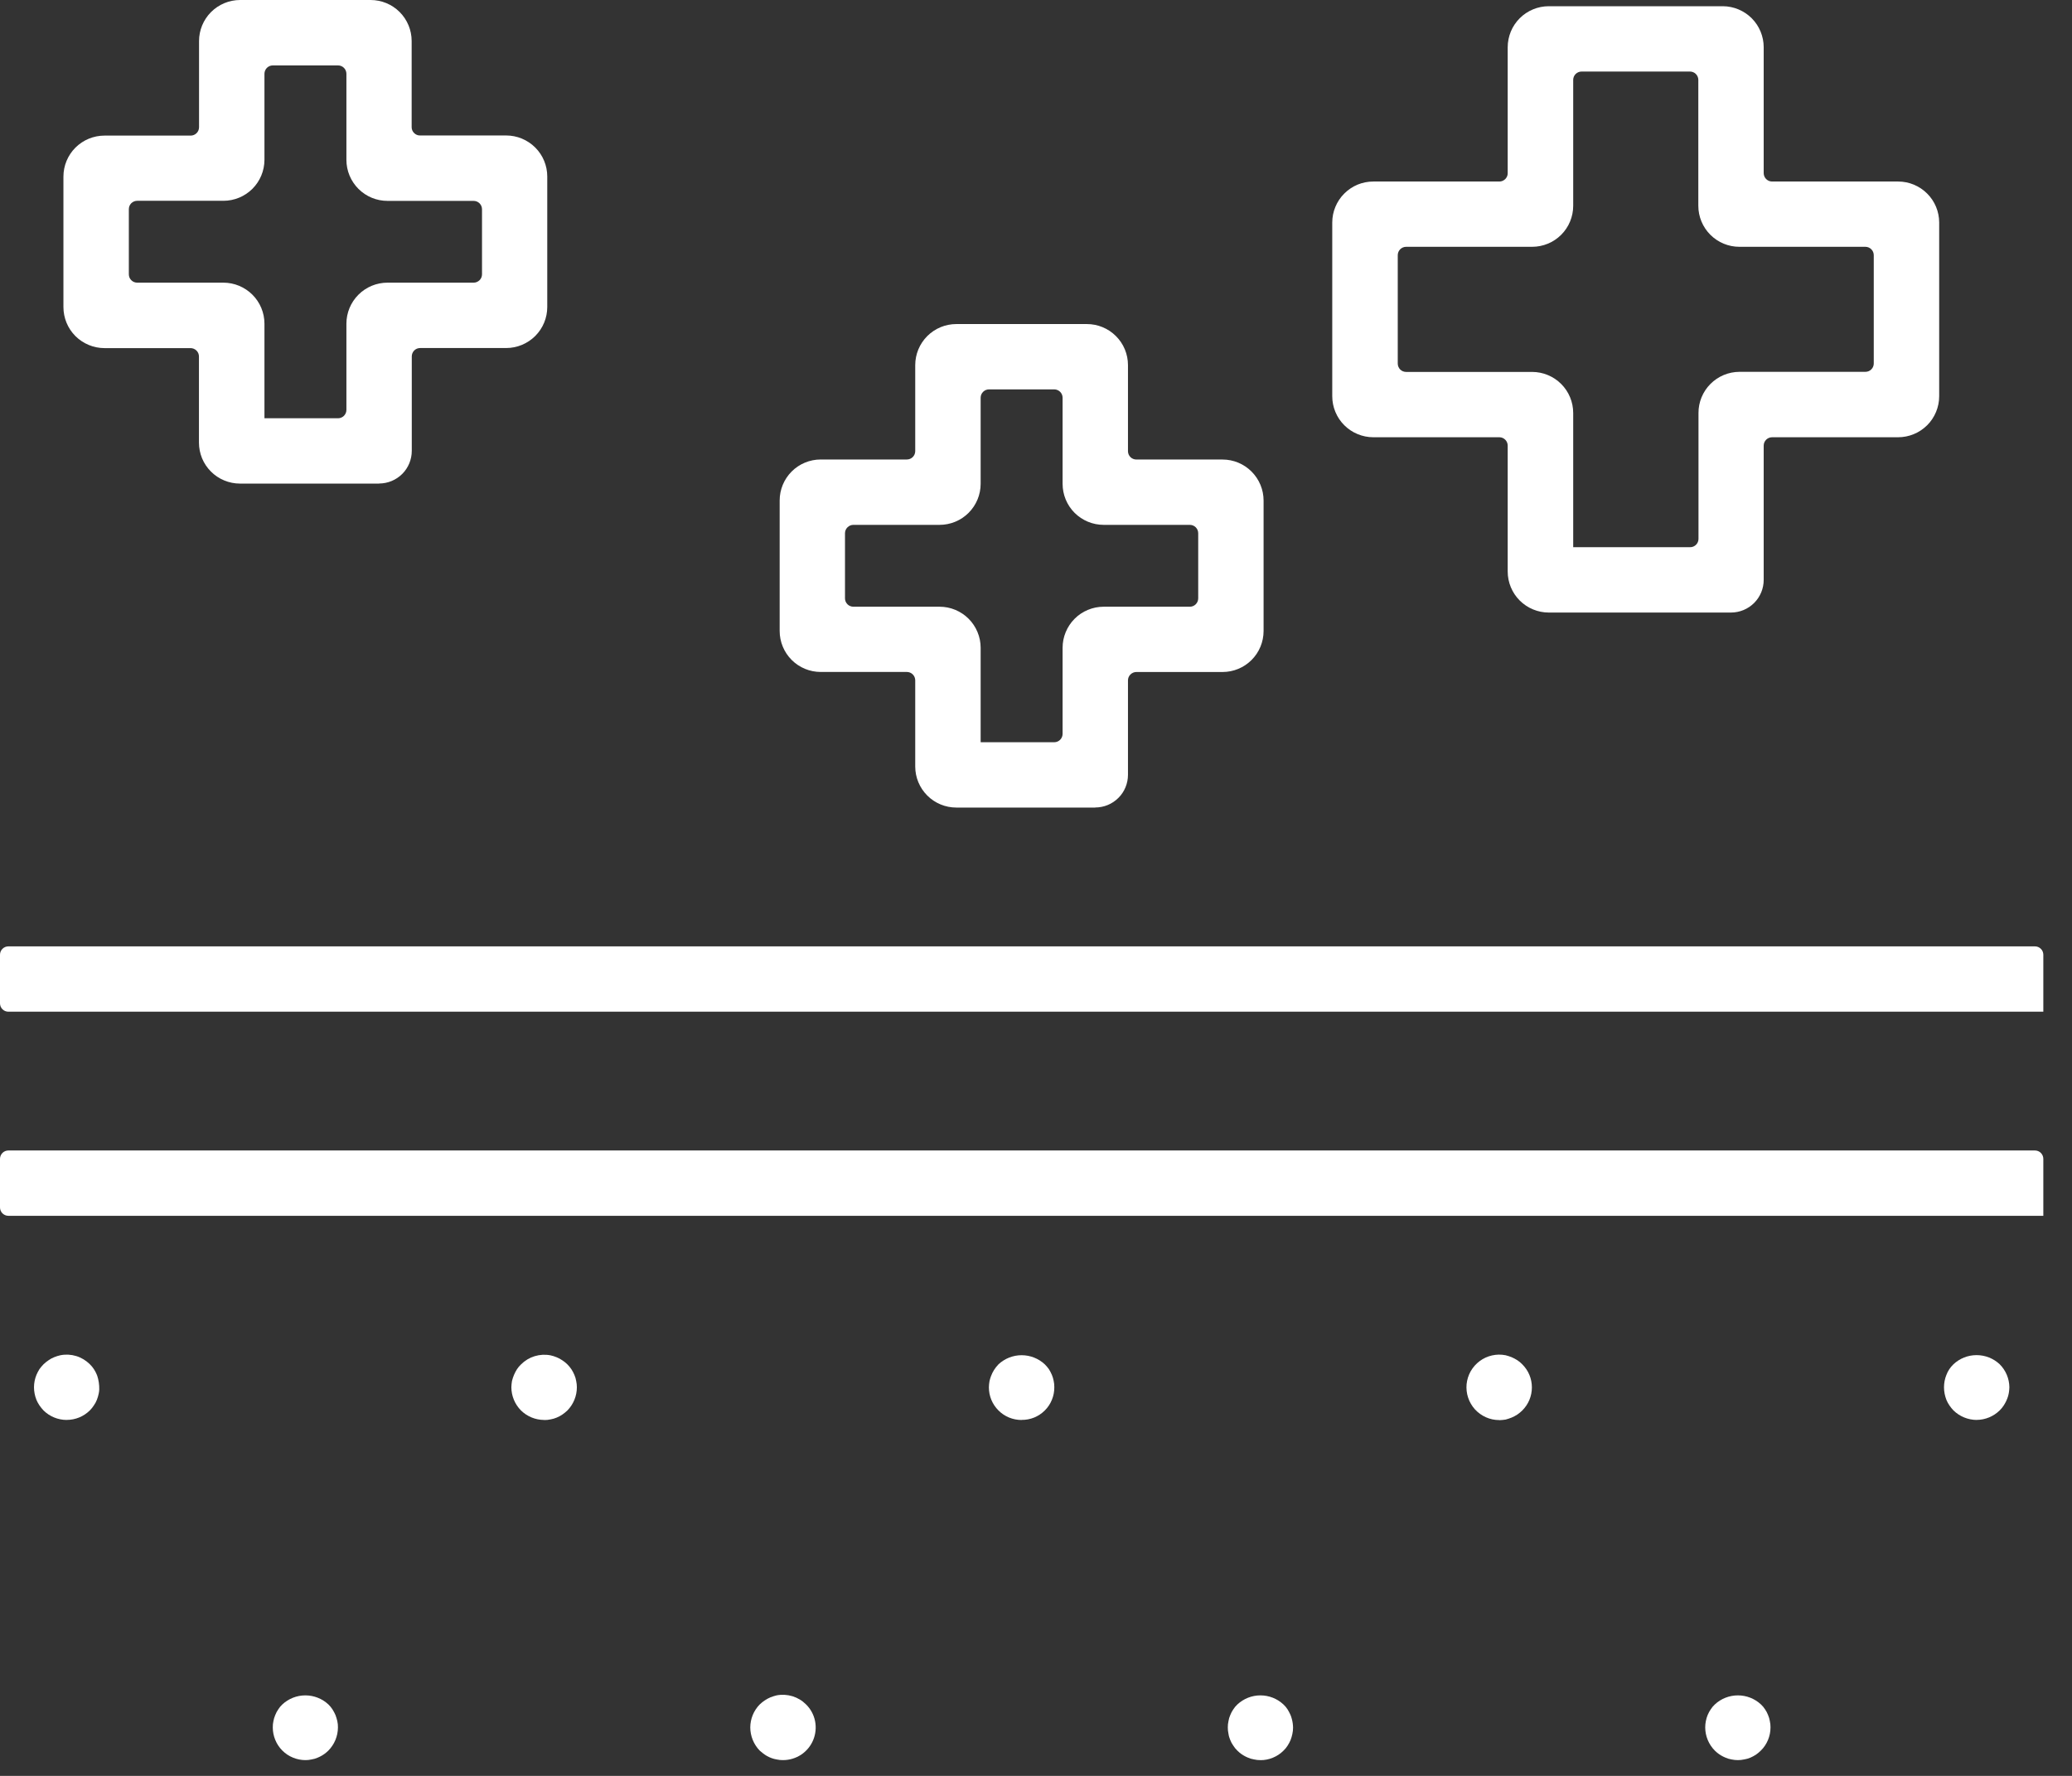
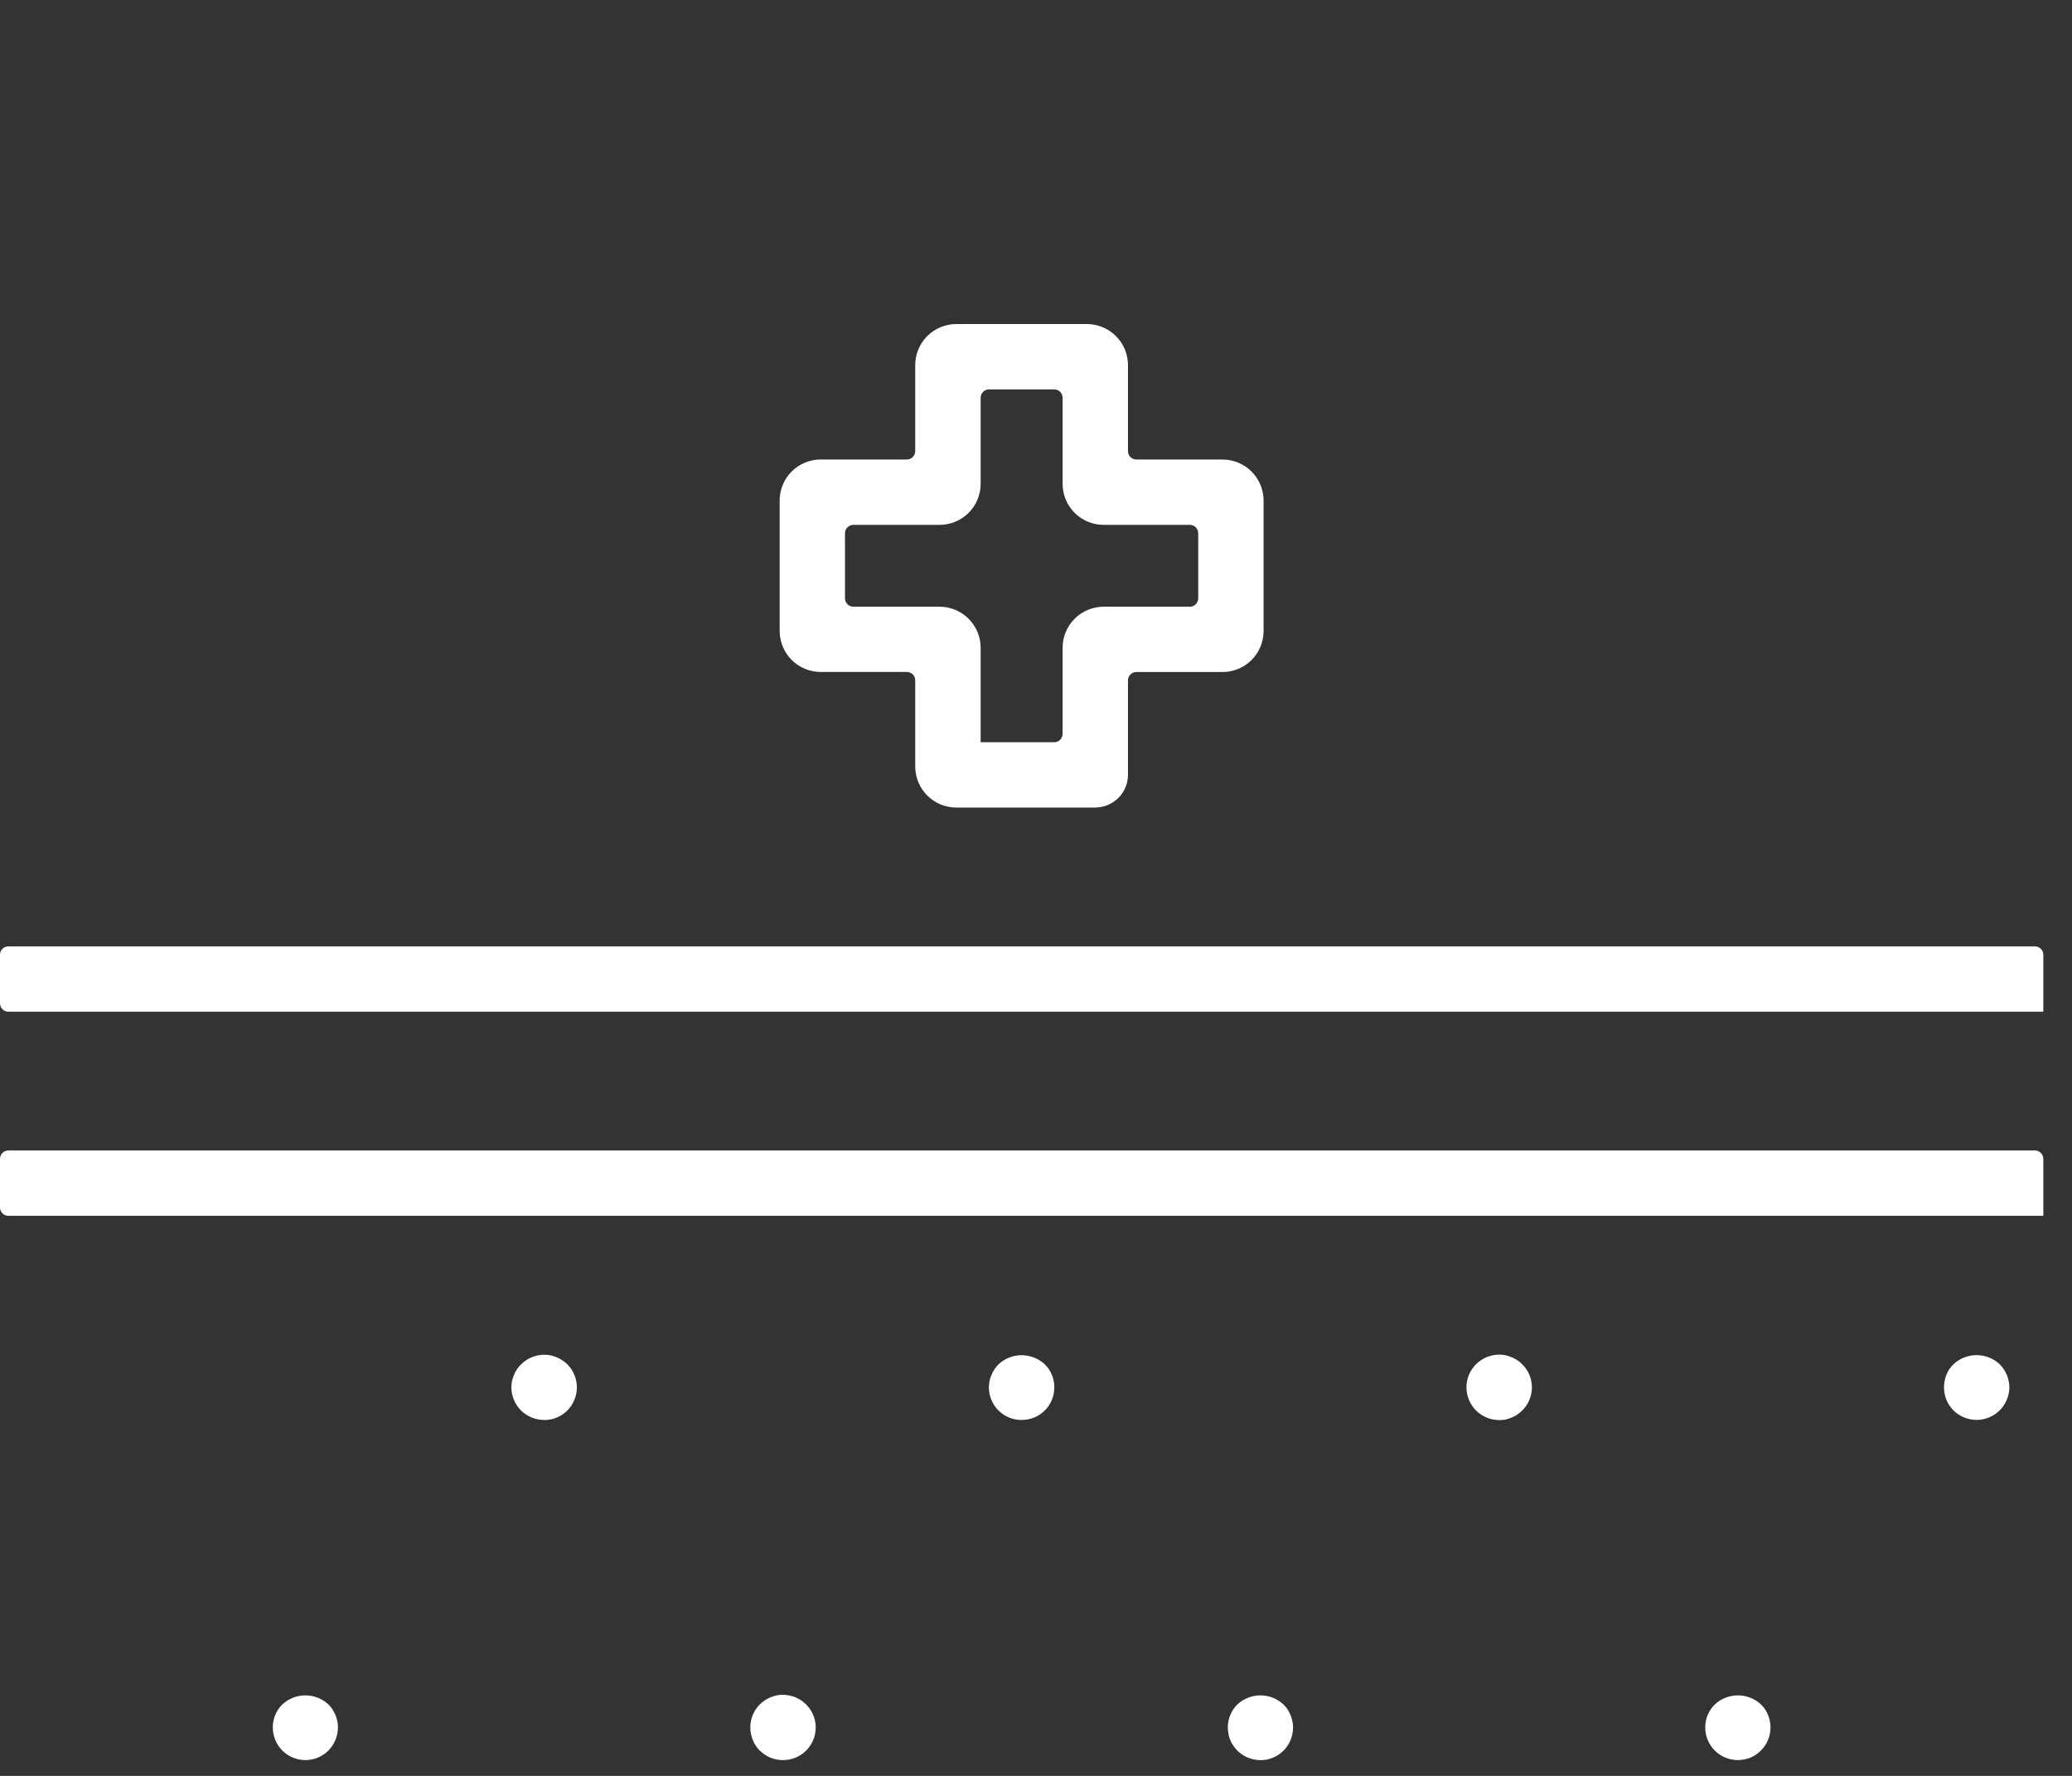
<svg xmlns="http://www.w3.org/2000/svg" width="49" height="42" viewBox="0 0 49 42" fill="none">
  <rect x="0" y="0" width="49" height="42" fill="#333333" stroke="none" />
  <path d="M7.224 41.627C7.122 41.627 7.022 41.607 6.928 41.568C6.834 41.53 6.749 41.473 6.677 41.401C6.605 41.329 6.548 41.244 6.51 41.15C6.471 41.056 6.451 40.956 6.451 40.854C6.45 40.804 6.455 40.753 6.466 40.704C6.475 40.655 6.489 40.608 6.509 40.562C6.527 40.515 6.551 40.469 6.58 40.428C6.606 40.385 6.639 40.346 6.676 40.311C6.824 40.173 7.019 40.096 7.221 40.096C7.424 40.096 7.619 40.173 7.767 40.311C7.803 40.346 7.835 40.385 7.863 40.428C7.89 40.471 7.914 40.516 7.934 40.562C7.951 40.608 7.966 40.656 7.977 40.704C7.988 40.753 7.993 40.804 7.992 40.854C7.991 41.06 7.909 41.257 7.764 41.403C7.747 41.419 7.73 41.435 7.712 41.45C7.653 41.499 7.586 41.539 7.515 41.568C7.469 41.589 7.42 41.603 7.369 41.611C7.32 41.622 7.269 41.628 7.219 41.627H7.224Z" fill="white" />
  <path d="M12.866 33.582C12.662 33.581 12.467 33.501 12.321 33.358C12.176 33.212 12.094 33.015 12.093 32.809C12.094 32.759 12.1 32.709 12.108 32.659C12.12 32.611 12.136 32.563 12.155 32.517C12.175 32.47 12.199 32.425 12.226 32.382C12.254 32.34 12.286 32.301 12.323 32.267C12.413 32.177 12.523 32.111 12.644 32.074C12.766 32.037 12.894 32.03 13.019 32.054C13.069 32.065 13.118 32.08 13.165 32.1C13.212 32.119 13.256 32.143 13.297 32.171C13.341 32.199 13.38 32.231 13.417 32.267C13.452 32.303 13.484 32.341 13.513 32.383C13.541 32.426 13.564 32.471 13.584 32.518C13.604 32.563 13.618 32.611 13.626 32.66C13.637 32.709 13.642 32.76 13.642 32.81C13.642 33.015 13.561 33.212 13.417 33.359C13.38 33.394 13.34 33.426 13.298 33.455C13.257 33.483 13.213 33.507 13.166 33.526C13.119 33.546 13.07 33.56 13.019 33.569C12.97 33.58 12.919 33.585 12.868 33.584L12.866 33.582Z" fill="white" />
  <path d="M18.517 41.627C18.466 41.628 18.415 41.622 18.365 41.611C18.325 41.604 18.284 41.594 18.245 41.579C18.174 41.553 18.107 41.516 18.047 41.469C18.02 41.448 17.994 41.426 17.967 41.403C17.824 41.256 17.744 41.059 17.743 40.854C17.744 40.651 17.824 40.455 17.967 40.31C18.004 40.275 18.044 40.242 18.087 40.214C18.128 40.186 18.173 40.163 18.218 40.143C18.266 40.124 18.315 40.108 18.365 40.096C18.49 40.072 18.618 40.079 18.74 40.116C18.861 40.153 18.971 40.219 19.061 40.309C19.17 40.416 19.245 40.553 19.275 40.703C19.305 40.853 19.29 41.009 19.232 41.15C19.174 41.292 19.074 41.413 18.947 41.498C18.819 41.582 18.67 41.627 18.517 41.627Z" fill="white" />
  <path d="M24.159 33.583C24.057 33.583 23.957 33.563 23.863 33.525C23.769 33.486 23.683 33.429 23.612 33.357C23.54 33.285 23.483 33.2 23.444 33.106C23.405 33.012 23.386 32.912 23.386 32.81C23.387 32.76 23.392 32.71 23.401 32.66C23.41 32.622 23.422 32.585 23.435 32.548C23.473 32.445 23.532 32.351 23.608 32.272L23.613 32.266C23.762 32.128 23.958 32.051 24.16 32.051C24.363 32.051 24.559 32.128 24.707 32.266C24.743 32.302 24.776 32.34 24.805 32.381C24.832 32.424 24.856 32.47 24.876 32.517C24.895 32.562 24.909 32.61 24.918 32.658C24.929 32.708 24.934 32.758 24.933 32.809C24.934 32.91 24.915 33.011 24.876 33.105C24.838 33.2 24.781 33.285 24.709 33.357C24.637 33.429 24.552 33.486 24.457 33.525C24.363 33.563 24.262 33.582 24.16 33.581L24.159 33.583Z" fill="white" />
  <path d="M29.807 41.627C29.757 41.628 29.706 41.622 29.657 41.611C29.607 41.603 29.558 41.589 29.511 41.568C29.441 41.539 29.375 41.5 29.316 41.452C29.297 41.436 29.279 41.42 29.262 41.403C29.225 41.367 29.192 41.327 29.165 41.283C29.136 41.243 29.112 41.199 29.094 41.152C29.074 41.105 29.059 41.056 29.052 41.005C29.041 40.956 29.035 40.905 29.036 40.854C29.035 40.804 29.041 40.753 29.052 40.704C29.06 40.655 29.074 40.607 29.094 40.562C29.113 40.515 29.136 40.469 29.165 40.428C29.192 40.385 29.225 40.346 29.262 40.311C29.41 40.173 29.605 40.096 29.807 40.096C30.01 40.096 30.205 40.173 30.352 40.311C30.39 40.346 30.422 40.385 30.45 40.428C30.476 40.471 30.5 40.516 30.52 40.562C30.533 40.593 30.543 40.625 30.551 40.657C30.569 40.723 30.578 40.791 30.579 40.858C30.579 40.908 30.574 40.958 30.563 41.007C30.553 41.057 30.538 41.106 30.52 41.153C30.501 41.199 30.477 41.243 30.45 41.285C30.422 41.328 30.39 41.369 30.352 41.404C30.281 41.475 30.196 41.532 30.102 41.57C30.009 41.609 29.909 41.629 29.807 41.628V41.627Z" fill="white" />
  <path d="M35.455 33.585C35.346 33.585 35.239 33.563 35.141 33.519C35.042 33.475 34.953 33.411 34.88 33.331C34.808 33.251 34.753 33.157 34.719 33.054C34.685 32.952 34.673 32.843 34.683 32.736C34.694 32.628 34.727 32.524 34.78 32.43C34.834 32.336 34.906 32.254 34.993 32.19C35.08 32.125 35.179 32.08 35.285 32.056C35.39 32.032 35.499 32.031 35.606 32.052C35.654 32.064 35.701 32.08 35.748 32.098C35.794 32.118 35.84 32.142 35.882 32.169C35.925 32.197 35.964 32.229 35.999 32.266C36.071 32.337 36.129 32.422 36.168 32.516C36.207 32.61 36.227 32.71 36.227 32.812C36.227 32.914 36.207 33.014 36.168 33.108C36.129 33.202 36.071 33.287 35.999 33.359C35.963 33.394 35.924 33.426 35.882 33.455C35.84 33.483 35.794 33.506 35.748 33.526C35.701 33.545 35.654 33.56 35.606 33.573C35.556 33.581 35.505 33.586 35.455 33.587V33.585Z" fill="white" />
  <path d="M41.099 41.627C41.048 41.627 40.998 41.622 40.948 41.611C40.898 41.603 40.848 41.588 40.802 41.567C40.731 41.538 40.665 41.498 40.606 41.45C40.588 41.435 40.57 41.419 40.554 41.403C40.409 41.257 40.327 41.06 40.326 40.854C40.326 40.804 40.331 40.753 40.341 40.704C40.36 40.604 40.399 40.51 40.457 40.426C40.484 40.383 40.517 40.344 40.554 40.31C40.702 40.172 40.897 40.096 41.099 40.096C41.301 40.096 41.496 40.172 41.644 40.31C41.681 40.344 41.714 40.383 41.741 40.426C41.77 40.468 41.794 40.513 41.812 40.561C41.832 40.606 41.846 40.654 41.854 40.702C41.865 40.752 41.871 40.802 41.87 40.853C41.87 40.955 41.85 41.056 41.811 41.15C41.772 41.244 41.715 41.33 41.642 41.401C41.606 41.437 41.567 41.469 41.526 41.498C41.484 41.525 41.44 41.549 41.394 41.569C41.347 41.589 41.298 41.603 41.247 41.611C41.198 41.622 41.147 41.627 41.097 41.627H41.099Z" fill="white" />
  <path d="M46.747 33.582C46.542 33.581 46.345 33.501 46.198 33.358C46.163 33.321 46.13 33.281 46.101 33.238C46.073 33.197 46.049 33.153 46.03 33.107C45.993 33.012 45.973 32.911 45.973 32.809C45.973 32.709 45.992 32.609 46.03 32.516C46.066 32.421 46.123 32.335 46.197 32.265C46.345 32.126 46.54 32.049 46.743 32.049C46.947 32.049 47.142 32.126 47.29 32.265C47.435 32.41 47.517 32.605 47.519 32.809C47.518 32.85 47.514 32.89 47.508 32.931C47.503 32.962 47.496 32.993 47.487 33.024C47.464 33.099 47.43 33.171 47.387 33.237C47.359 33.28 47.327 33.321 47.29 33.356C47.145 33.499 46.949 33.58 46.745 33.581L46.747 33.582Z" fill="white" />
-   <path d="M1.578 33.582C1.373 33.582 1.176 33.502 1.03 33.358C0.995 33.321 0.962 33.28 0.933 33.238C0.905 33.197 0.881 33.153 0.862 33.107C0.824 33.012 0.804 32.911 0.804 32.809C0.804 32.709 0.824 32.609 0.862 32.516C0.882 32.469 0.906 32.424 0.933 32.38C0.962 32.34 0.995 32.301 1.03 32.265C1.067 32.23 1.107 32.197 1.15 32.169C1.191 32.14 1.235 32.116 1.281 32.098C1.329 32.078 1.378 32.063 1.428 32.052C1.553 32.027 1.681 32.034 1.803 32.071C1.924 32.108 2.034 32.175 2.124 32.264C2.16 32.299 2.193 32.338 2.22 32.38C2.248 32.423 2.272 32.468 2.291 32.515C2.291 32.519 2.291 32.524 2.297 32.529C2.333 32.636 2.35 32.75 2.347 32.863C2.346 32.896 2.341 32.928 2.334 32.96C2.324 33.01 2.31 33.059 2.291 33.106C2.273 33.153 2.249 33.197 2.22 33.237C2.193 33.281 2.16 33.321 2.124 33.357C1.979 33.501 1.783 33.581 1.578 33.581V33.582Z" fill="white" />
  <path d="M48.322 23.927H0.198C0.172 23.927 0.146 23.922 0.122 23.912C0.098 23.902 0.076 23.887 0.058 23.869C0.039 23.85 0.025 23.828 0.015 23.805C0.005 23.78 -9.21094e-05 23.755 1.27154e-06 23.729V22.58C-9.21094e-05 22.554 0.005 22.529 0.015 22.504C0.025 22.48 0.039 22.458 0.058 22.44C0.076 22.422 0.098 22.407 0.122 22.397C0.146 22.387 0.172 22.382 0.198 22.382H48.124C48.15 22.382 48.176 22.387 48.2 22.397C48.224 22.407 48.246 22.422 48.264 22.44C48.283 22.458 48.297 22.48 48.307 22.504C48.317 22.529 48.322 22.554 48.322 22.58V23.927Z" fill="white" />
  <path d="M48.322 28.754H0.198C0.145 28.754 0.095 28.733 0.058 28.696C0.021 28.659 0 28.609 0 28.556V27.407C0 27.355 0.021 27.305 0.058 27.267C0.095 27.23 0.145 27.209 0.198 27.209H48.124C48.177 27.209 48.227 27.23 48.264 27.267C48.301 27.305 48.322 27.355 48.322 27.407V28.754Z" fill="white" />
-   <path d="M37.201 12.941H39.968C39.994 12.942 40.02 12.937 40.044 12.927C40.068 12.917 40.09 12.902 40.109 12.884C40.127 12.866 40.142 12.844 40.152 12.82C40.162 12.796 40.167 12.77 40.167 12.744V9.767C40.166 9.51 40.268 9.263 40.449 9.081C40.631 8.898 40.877 8.795 41.135 8.794H44.114C44.14 8.794 44.166 8.789 44.19 8.779C44.214 8.769 44.236 8.755 44.254 8.736C44.273 8.718 44.287 8.696 44.297 8.672C44.307 8.648 44.312 8.623 44.312 8.597V6.035C44.312 5.983 44.291 5.932 44.254 5.895C44.217 5.858 44.167 5.837 44.114 5.837H41.135C40.877 5.837 40.63 5.735 40.448 5.553C40.266 5.371 40.163 5.124 40.163 4.867V1.89C40.163 1.864 40.158 1.838 40.148 1.814C40.138 1.79 40.123 1.768 40.105 1.75C40.087 1.731 40.065 1.717 40.041 1.707C40.017 1.697 39.991 1.692 39.965 1.692H37.403C37.377 1.692 37.351 1.697 37.327 1.707C37.303 1.717 37.281 1.731 37.262 1.75C37.244 1.768 37.229 1.79 37.219 1.814C37.209 1.838 37.204 1.864 37.204 1.89V4.867C37.204 5.124 37.102 5.371 36.92 5.553C36.738 5.735 36.49 5.837 36.233 5.837H33.253C33.201 5.837 33.15 5.858 33.113 5.895C33.076 5.932 33.055 5.983 33.055 6.035V8.599C33.055 8.651 33.076 8.701 33.113 8.739C33.15 8.776 33.201 8.796 33.253 8.796H36.233C36.49 8.796 36.738 8.899 36.92 9.081C37.102 9.263 37.204 9.509 37.204 9.767V12.941H37.201ZM40.937 14.487H36.627C36.369 14.487 36.122 14.384 35.94 14.203C35.758 14.021 35.655 13.774 35.655 13.516V10.539C35.655 10.487 35.635 10.437 35.597 10.399C35.56 10.362 35.51 10.341 35.458 10.341H32.478C32.35 10.341 32.224 10.316 32.106 10.267C31.988 10.219 31.881 10.147 31.791 10.057C31.7 9.967 31.629 9.86 31.58 9.742C31.531 9.624 31.506 9.498 31.506 9.371V5.263C31.506 5.136 31.531 5.009 31.58 4.892C31.629 4.774 31.7 4.667 31.791 4.577C31.881 4.487 31.988 4.415 32.106 4.366C32.224 4.318 32.35 4.293 32.478 4.293H35.458C35.484 4.293 35.509 4.288 35.533 4.278C35.557 4.268 35.579 4.253 35.598 4.235C35.616 4.216 35.631 4.194 35.641 4.17C35.651 4.146 35.656 4.12 35.655 4.094V1.117C35.655 0.99 35.681 0.864 35.729 0.746C35.778 0.628 35.85 0.521 35.94 0.431C36.03 0.341 36.137 0.27 36.255 0.221C36.373 0.172 36.499 0.147 36.627 0.147H40.742C40.998 0.148 41.245 0.251 41.426 0.432C41.607 0.614 41.709 0.861 41.709 1.117V4.094C41.709 4.147 41.73 4.197 41.767 4.235C41.805 4.272 41.855 4.293 41.908 4.293H44.888C45.145 4.293 45.392 4.395 45.574 4.577C45.757 4.759 45.859 5.006 45.859 5.263V9.371C45.859 9.498 45.834 9.624 45.785 9.742C45.736 9.86 45.665 9.967 45.575 10.057C45.484 10.147 45.377 10.219 45.259 10.267C45.142 10.316 45.015 10.341 44.888 10.341H41.908C41.855 10.341 41.805 10.362 41.767 10.399C41.73 10.436 41.709 10.487 41.709 10.539V13.714C41.709 13.919 41.628 14.115 41.483 14.26C41.338 14.405 41.142 14.486 40.937 14.487Z" fill="white" />
  <path d="M23.191 17.554H24.931C24.984 17.554 25.034 17.533 25.071 17.496C25.108 17.459 25.129 17.408 25.129 17.356V15.32C25.129 15.193 25.154 15.066 25.203 14.949C25.252 14.831 25.323 14.724 25.413 14.634C25.503 14.543 25.611 14.472 25.729 14.423C25.846 14.374 25.973 14.349 26.1 14.349H28.138C28.164 14.349 28.19 14.344 28.214 14.334C28.238 14.324 28.259 14.31 28.278 14.291C28.296 14.273 28.311 14.251 28.321 14.227C28.331 14.203 28.336 14.177 28.336 14.152V12.611C28.336 12.559 28.315 12.508 28.278 12.471C28.241 12.434 28.19 12.413 28.138 12.413H26.1C25.843 12.413 25.596 12.311 25.413 12.129C25.231 11.947 25.129 11.7 25.129 11.442V9.407C25.129 9.354 25.108 9.304 25.071 9.267C25.034 9.23 24.984 9.209 24.931 9.209H23.389C23.336 9.209 23.286 9.23 23.249 9.267C23.212 9.304 23.191 9.354 23.191 9.407V11.442C23.191 11.7 23.088 11.947 22.906 12.129C22.724 12.311 22.477 12.413 22.22 12.413H20.182C20.129 12.413 20.079 12.434 20.042 12.471C20.004 12.508 19.983 12.559 19.983 12.611V14.152C19.983 14.178 19.988 14.203 19.998 14.227C20.009 14.251 20.023 14.273 20.042 14.292C20.06 14.31 20.082 14.325 20.106 14.334C20.13 14.344 20.156 14.349 20.182 14.349H22.22C22.347 14.349 22.474 14.374 22.591 14.423C22.709 14.472 22.816 14.543 22.907 14.634C22.997 14.724 23.068 14.831 23.117 14.949C23.166 15.066 23.191 15.193 23.191 15.32V17.554ZM25.902 19.099H22.616C22.358 19.099 22.111 18.997 21.929 18.815C21.747 18.633 21.644 18.386 21.644 18.129V16.09C21.644 16.038 21.623 15.987 21.586 15.95C21.549 15.913 21.499 15.892 21.446 15.892H19.409C19.151 15.892 18.904 15.79 18.722 15.608C18.54 15.426 18.438 15.179 18.438 14.922V11.837C18.438 11.58 18.54 11.333 18.722 11.151C18.904 10.969 19.151 10.867 19.409 10.867H21.446C21.499 10.867 21.549 10.846 21.586 10.809C21.623 10.772 21.644 10.722 21.644 10.669V8.634C21.644 8.377 21.747 8.13 21.929 7.948C22.111 7.766 22.358 7.664 22.616 7.664H25.704C25.961 7.664 26.208 7.766 26.39 7.948C26.573 8.13 26.675 8.377 26.675 8.634V10.671C26.675 10.723 26.696 10.773 26.733 10.81C26.771 10.848 26.821 10.868 26.874 10.868H28.911C29.169 10.868 29.415 10.97 29.597 11.152C29.779 11.334 29.882 11.58 29.882 11.837V14.923C29.882 15.18 29.78 15.427 29.598 15.609C29.416 15.791 29.169 15.893 28.911 15.893H26.874C26.821 15.893 26.771 15.914 26.734 15.951C26.696 15.988 26.675 16.038 26.675 16.09V18.324C26.675 18.426 26.655 18.526 26.616 18.62C26.578 18.713 26.521 18.799 26.449 18.87C26.377 18.942 26.292 18.999 26.198 19.038C26.104 19.077 26.004 19.097 25.902 19.097V19.099Z" fill="white" />
-   <path d="M6.254 9.892H7.994C8.047 9.892 8.097 9.871 8.134 9.834C8.171 9.797 8.192 9.747 8.192 9.694V7.655C8.192 7.398 8.295 7.151 8.477 6.969C8.659 6.787 8.906 6.685 9.164 6.685H11.2C11.226 6.685 11.252 6.68 11.276 6.67C11.3 6.66 11.322 6.645 11.341 6.627C11.359 6.609 11.374 6.587 11.384 6.563C11.394 6.539 11.399 6.513 11.399 6.487V4.95C11.399 4.897 11.378 4.846 11.341 4.809C11.304 4.772 11.253 4.751 11.2 4.751H9.164C8.906 4.751 8.659 4.649 8.477 4.467C8.295 4.285 8.192 4.038 8.192 3.781V1.745C8.192 1.693 8.171 1.642 8.134 1.605C8.097 1.568 8.047 1.547 7.994 1.547H6.452C6.399 1.547 6.349 1.568 6.312 1.605C6.275 1.642 6.254 1.693 6.254 1.745V3.781C6.253 4.038 6.151 4.284 5.969 4.466C5.787 4.647 5.54 4.749 5.283 4.749H3.245C3.218 4.749 3.193 4.754 3.169 4.764C3.145 4.774 3.123 4.789 3.104 4.807C3.086 4.826 3.071 4.847 3.061 4.872C3.052 4.896 3.047 4.921 3.047 4.947V6.488C3.047 6.54 3.067 6.59 3.105 6.627C3.142 6.665 3.192 6.685 3.245 6.685H5.283C5.54 6.685 5.787 6.788 5.969 6.969C6.151 7.151 6.254 7.398 6.254 7.655V9.889V9.892ZM8.966 11.437H5.676C5.548 11.437 5.422 11.412 5.304 11.363C5.186 11.315 5.079 11.243 4.989 11.153C4.899 11.063 4.827 10.956 4.778 10.838C4.73 10.72 4.705 10.594 4.705 10.466V8.43C4.705 8.378 4.684 8.328 4.647 8.291C4.609 8.254 4.559 8.233 4.507 8.233H2.471C2.214 8.233 1.967 8.13 1.784 7.949C1.602 7.767 1.5 7.52 1.5 7.262V4.177C1.5 3.92 1.602 3.673 1.784 3.491C1.967 3.309 2.214 3.207 2.471 3.207H4.51C4.562 3.207 4.612 3.186 4.649 3.149C4.687 3.112 4.707 3.061 4.707 3.009V0.972C4.707 0.715 4.809 0.468 4.99 0.286C5.172 0.104 5.418 0.001 5.676 0H8.764C9.022 0 9.269 0.102 9.451 0.284C9.633 0.466 9.735 0.713 9.735 0.97V3.007C9.735 3.033 9.74 3.059 9.75 3.083C9.76 3.107 9.775 3.128 9.794 3.147C9.812 3.165 9.834 3.18 9.858 3.19C9.882 3.2 9.908 3.205 9.934 3.204H11.971C12.228 3.204 12.475 3.307 12.658 3.489C12.84 3.671 12.942 3.917 12.942 4.175V7.26C12.942 7.518 12.84 7.764 12.658 7.946C12.475 8.128 12.228 8.231 11.971 8.231H9.937C9.911 8.231 9.885 8.236 9.861 8.245C9.837 8.255 9.815 8.27 9.796 8.288C9.778 8.307 9.763 8.328 9.753 8.353C9.743 8.377 9.738 8.402 9.738 8.428V10.662C9.738 10.867 9.657 11.064 9.512 11.209C9.367 11.353 9.171 11.435 8.966 11.435V11.437Z" fill="white" />
</svg>